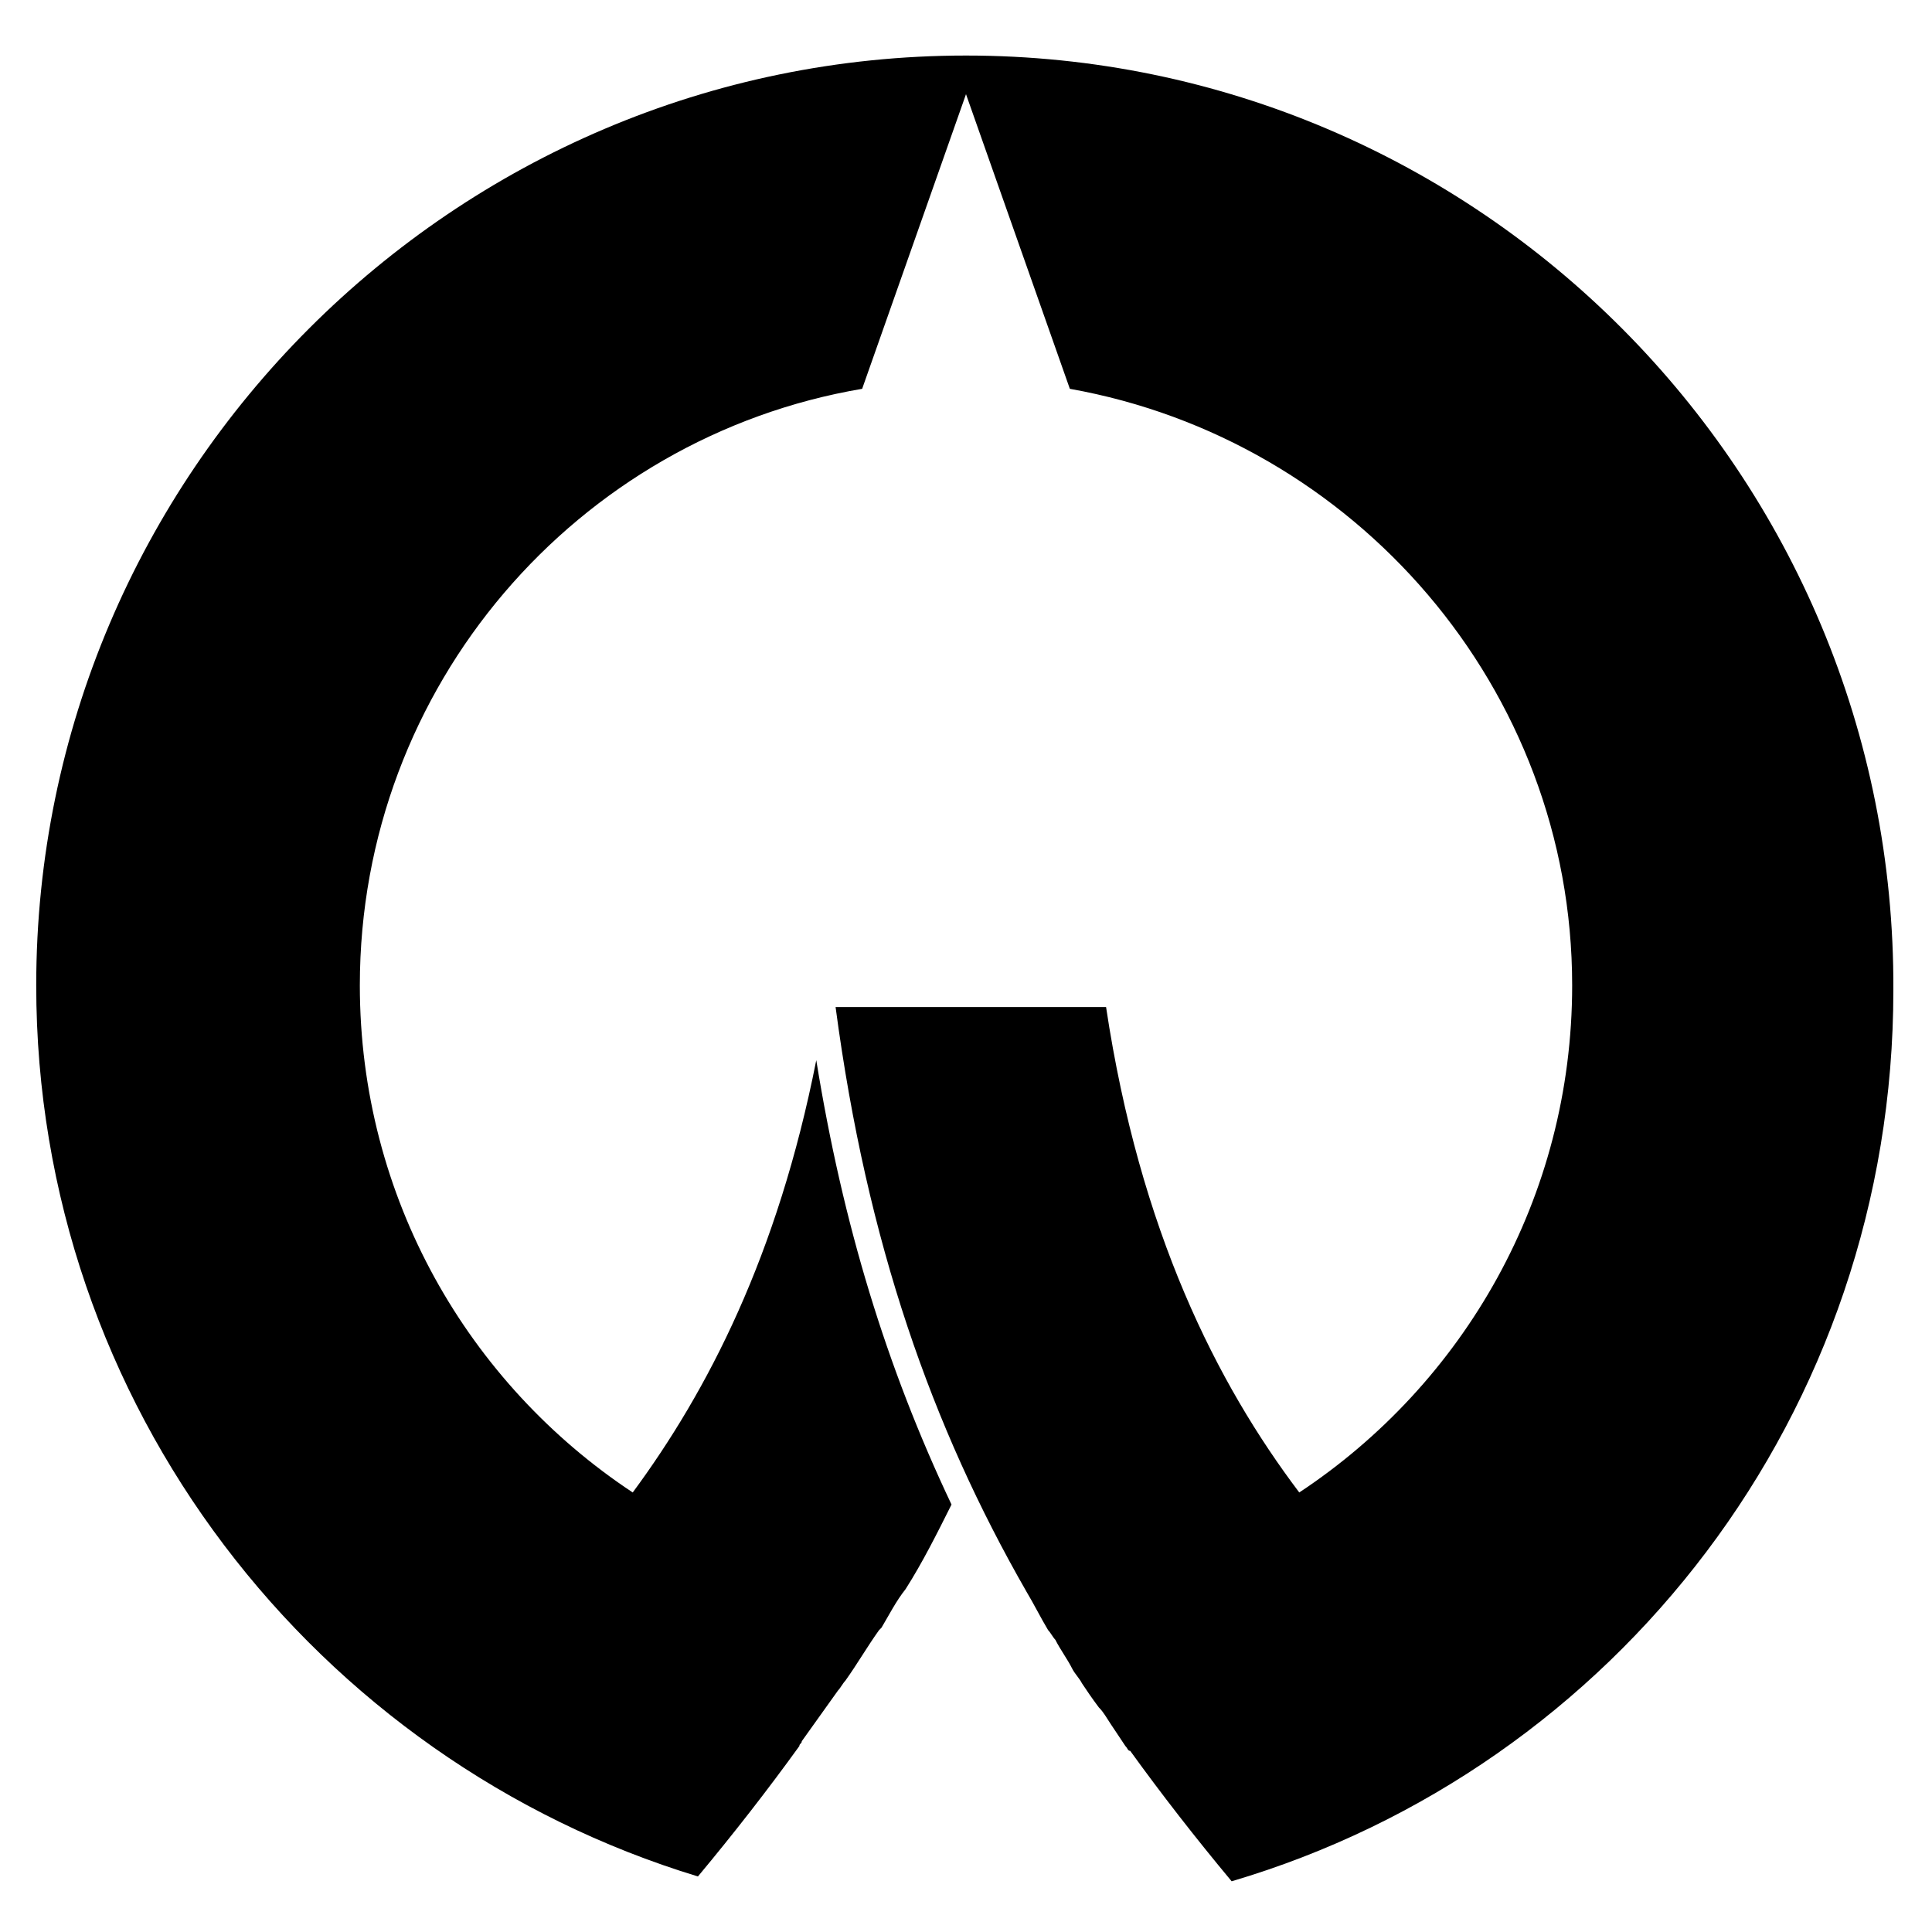
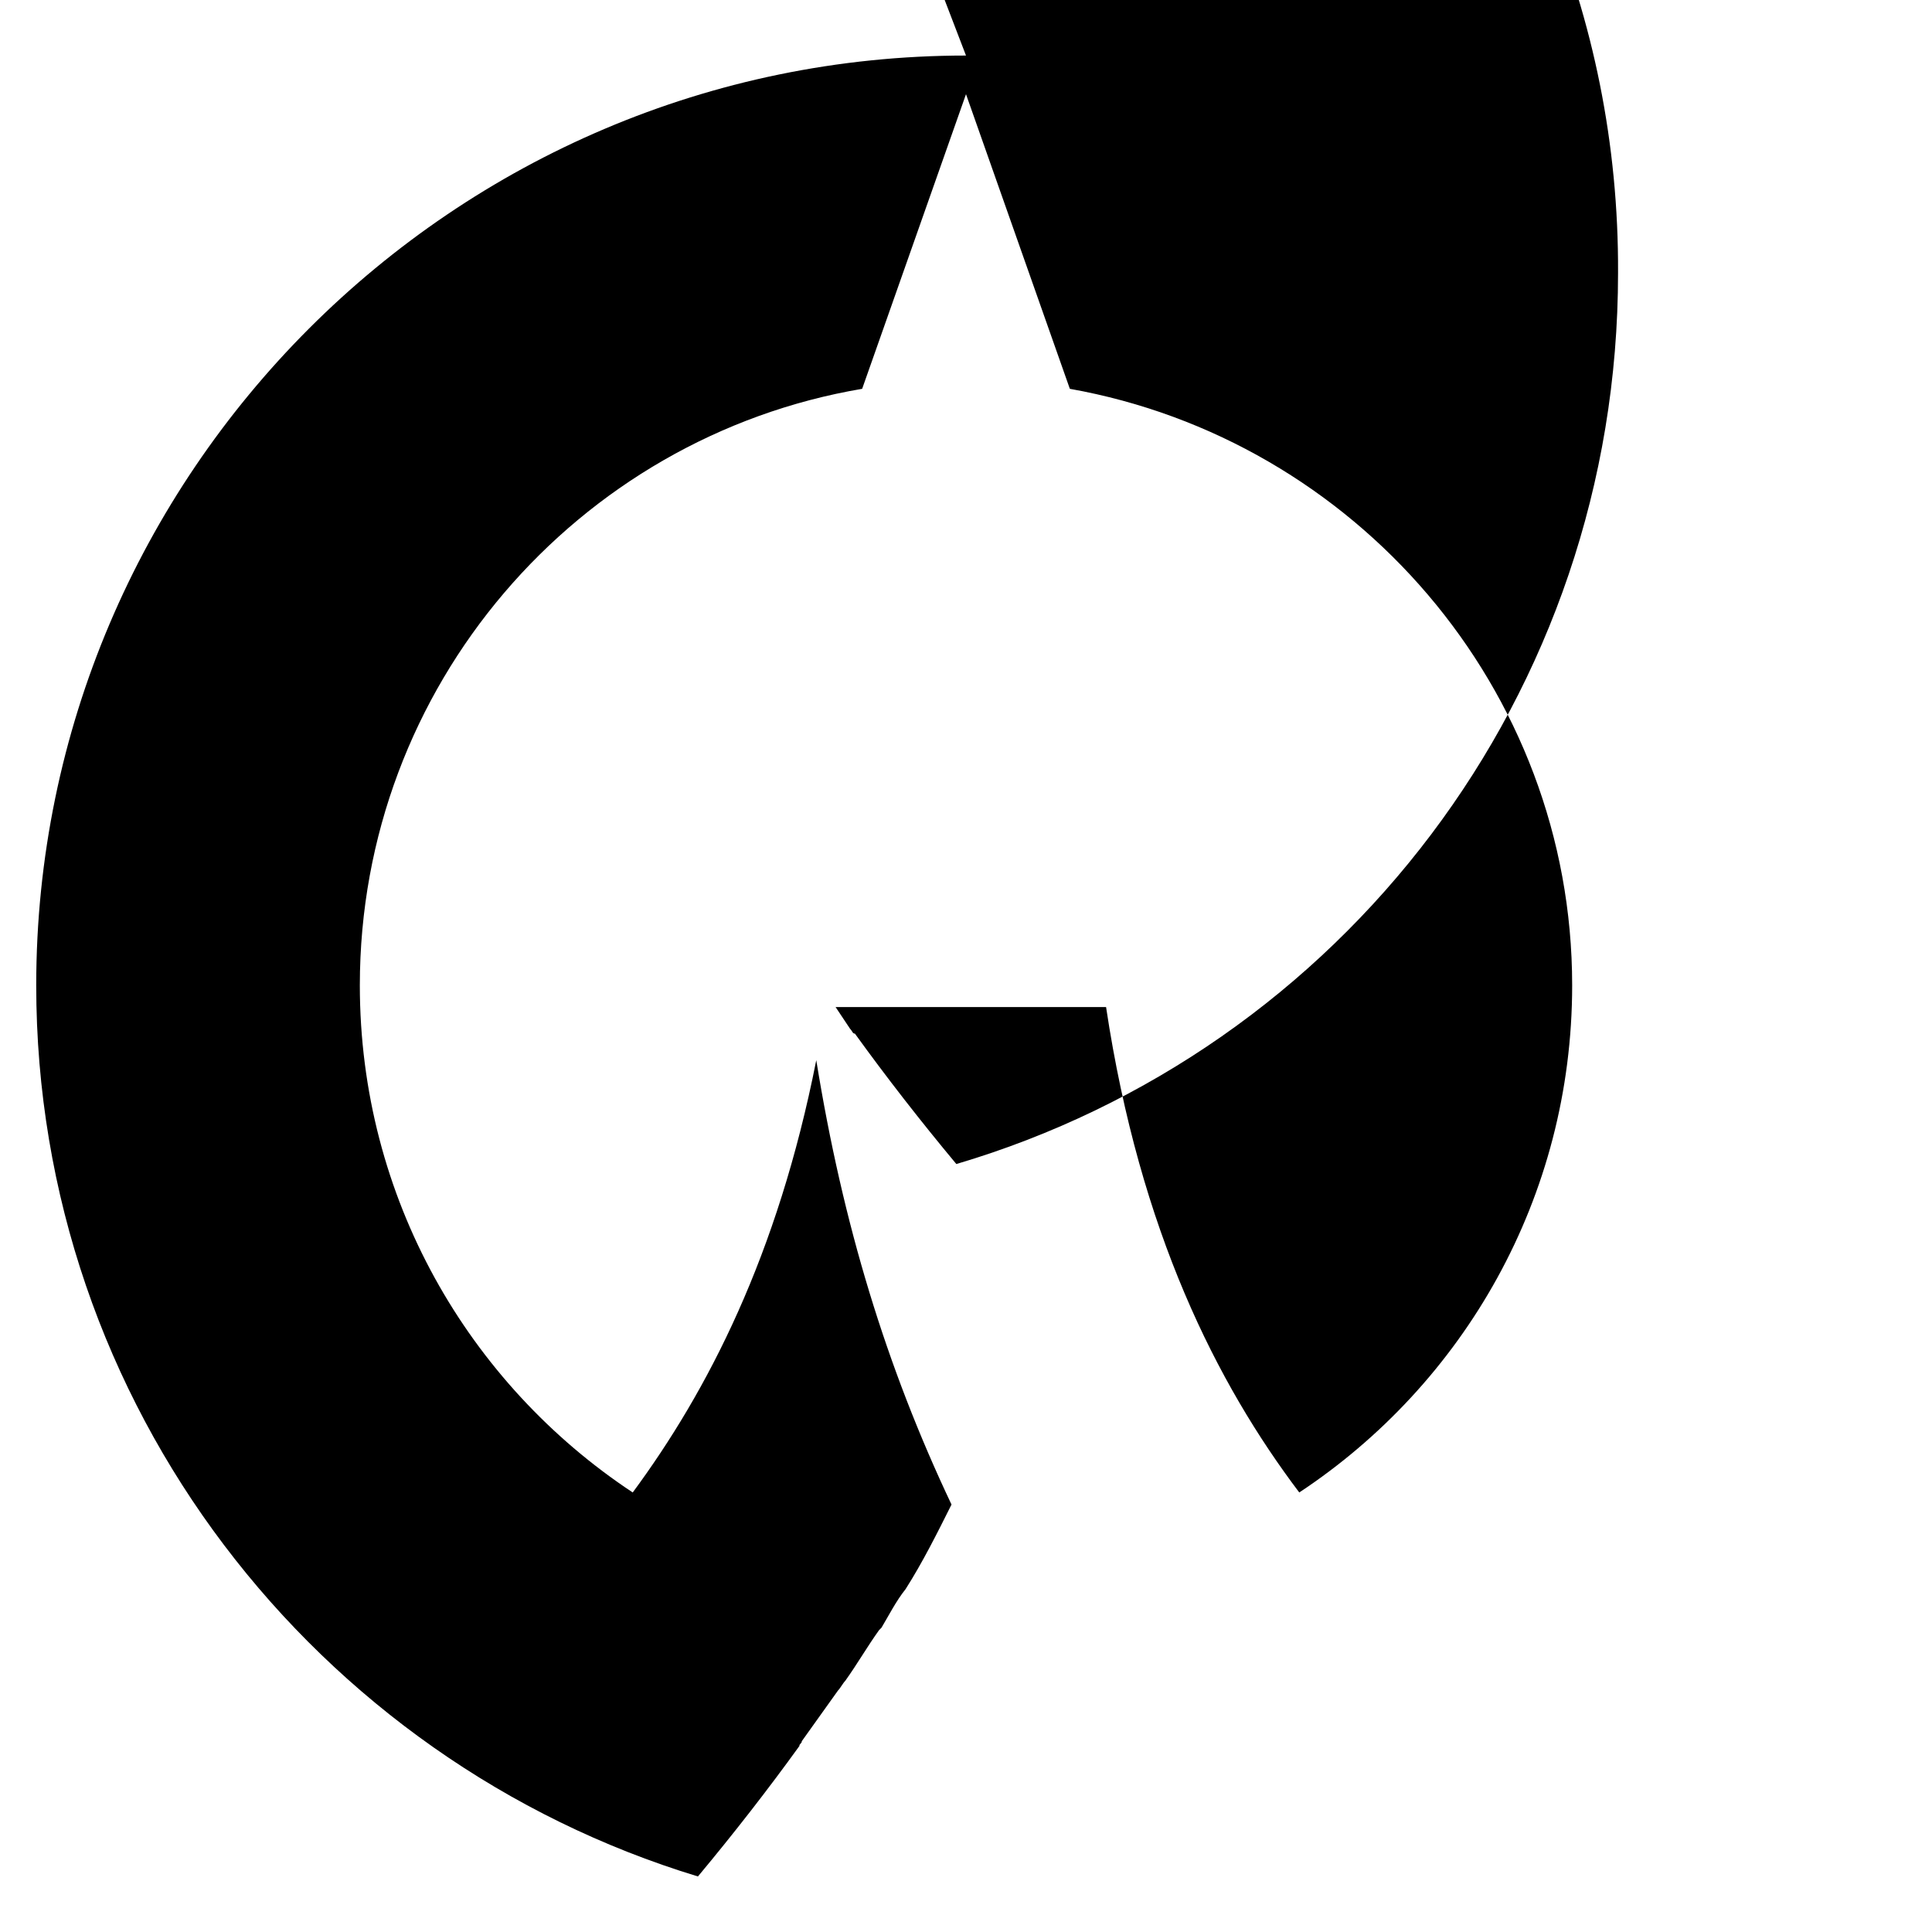
<svg xmlns="http://www.w3.org/2000/svg" enable-background="new 0 0 80 80" version="1.1" viewBox="0 0 80 80" xml:space="preserve">
-   <path d="m40 2.3c-21.2 0-38.5 17.3-38.5 38.5 0 17.4 11.6 32.1 27.4 36.9 1.5-1.8 2.9-3.6 4.2-5.4 0-0.1 0.1-0.1 0.1-0.2l1.5-2.1c0.1-0.1 0.2-0.3 0.3-0.4 0.5-0.7 0.9-1.4 1.4-2.1l0.1-0.1c0.3-0.5 0.6-1.1 1-1.6 0.7-1.1 1.3-2.3 1.9-3.5-2.7-5.7-4.5-11.6-5.6-18.4-1.6 8.1-4.5 13.7-7.6 17.9-6.8-4.5-11.3-12.2-11.3-21 0-12.4 9-22.7 20.8-24.7l4.3-12.2 4.3 12.2c11.8 2.1 20.8 12.4 20.8 24.7 0 8.8-4.5 16.5-11.3 21-3.4-4.5-6.6-10.8-8-20.1h-11.2c1.3 9.8 4 17.4 7.9 24.2 0.3 0.5 0.6 1.1 0.9 1.6 0.1 0.1 0.2 0.3 0.3 0.4 0.2 0.4 0.5 0.8 0.7 1.2 0.1 0.2 0.3 0.4 0.4 0.6 0.2 0.3 0.4 0.6 0.7 1 0.2 0.2 0.3 0.4 0.5 0.7l0.6 0.9c0.1 0.1 0.1 0.2 0.2 0.2 1.3 1.8 2.7 3.6 4.2 5.4 15.9-4.7 27.4-19.4 27.4-36.9 0.1-21.4-17.2-38.7-38.4-38.7z" />
+   <path d="m40 2.3c-21.2 0-38.5 17.3-38.5 38.5 0 17.4 11.6 32.1 27.4 36.9 1.5-1.8 2.9-3.6 4.2-5.4 0-0.1 0.1-0.1 0.1-0.2l1.5-2.1c0.1-0.1 0.2-0.3 0.3-0.4 0.5-0.7 0.9-1.4 1.4-2.1l0.1-0.1c0.3-0.5 0.6-1.1 1-1.6 0.7-1.1 1.3-2.3 1.9-3.5-2.7-5.7-4.5-11.6-5.6-18.4-1.6 8.1-4.5 13.7-7.6 17.9-6.8-4.5-11.3-12.2-11.3-21 0-12.4 9-22.7 20.8-24.7l4.3-12.2 4.3 12.2c11.8 2.1 20.8 12.4 20.8 24.7 0 8.8-4.5 16.5-11.3 21-3.4-4.5-6.6-10.8-8-20.1h-11.2l0.6 0.9c0.1 0.1 0.1 0.2 0.2 0.2 1.3 1.8 2.7 3.6 4.2 5.4 15.9-4.7 27.4-19.4 27.4-36.9 0.1-21.4-17.2-38.7-38.4-38.7z" />
</svg>